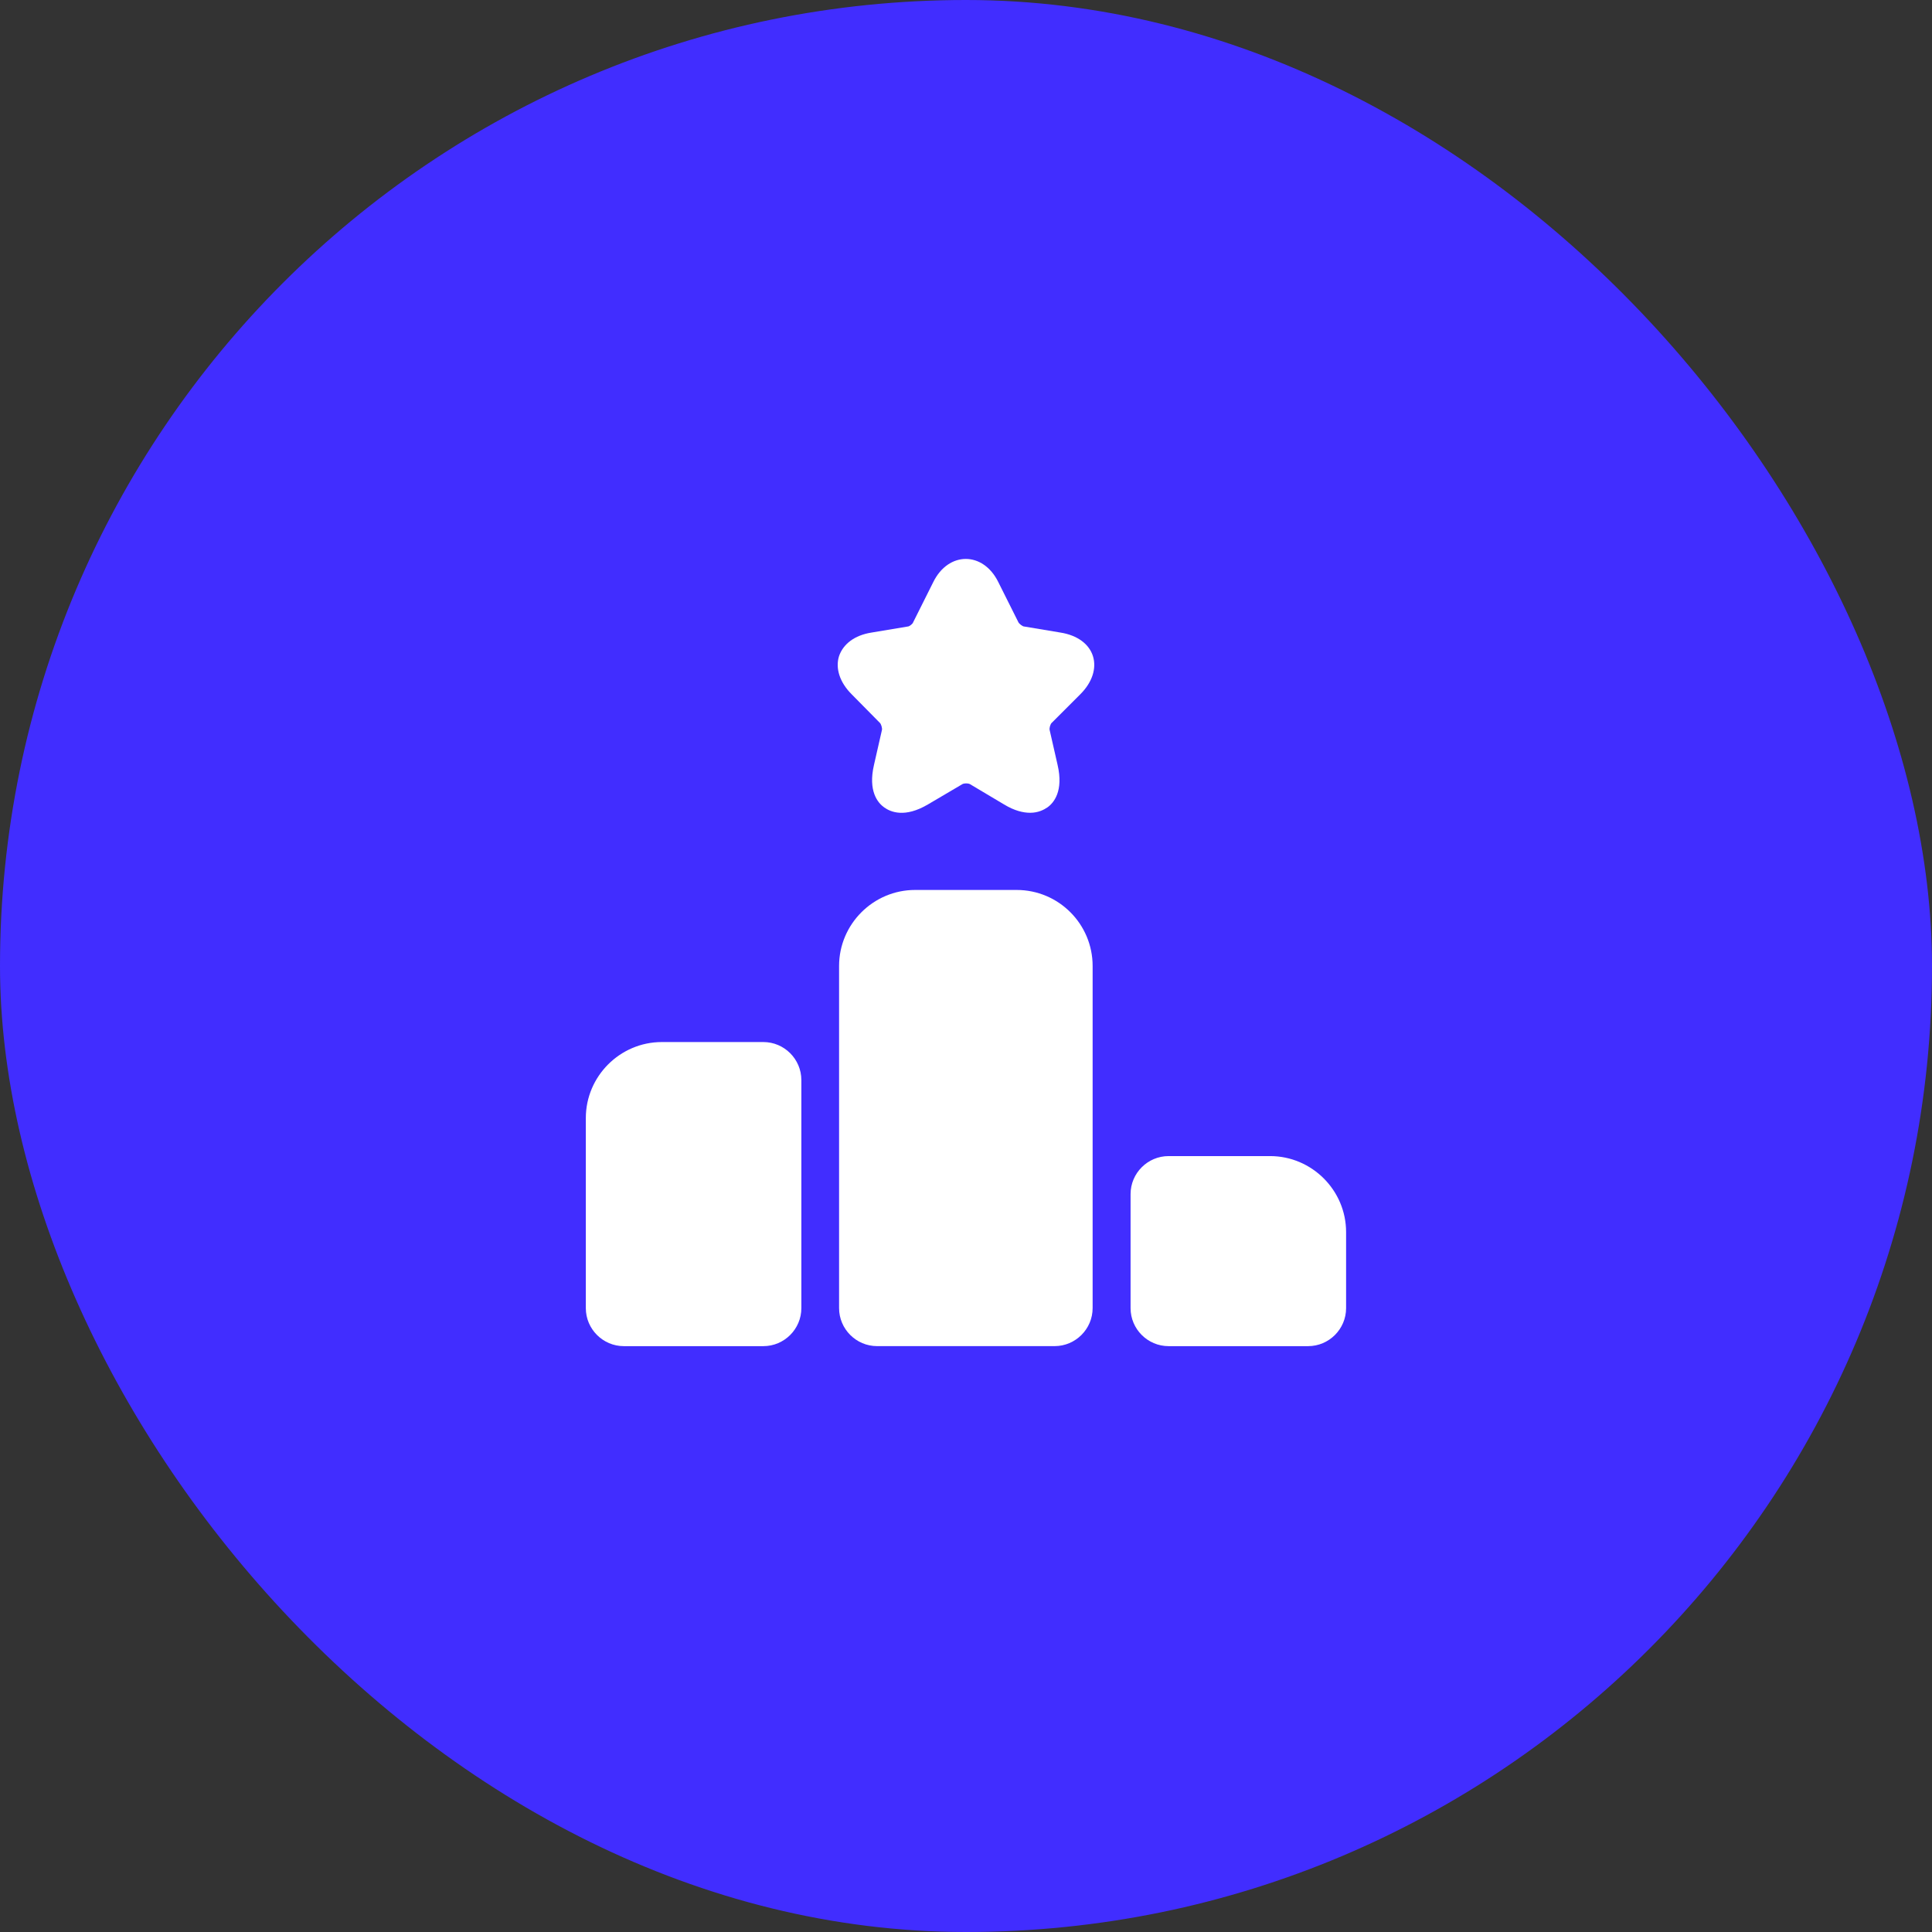
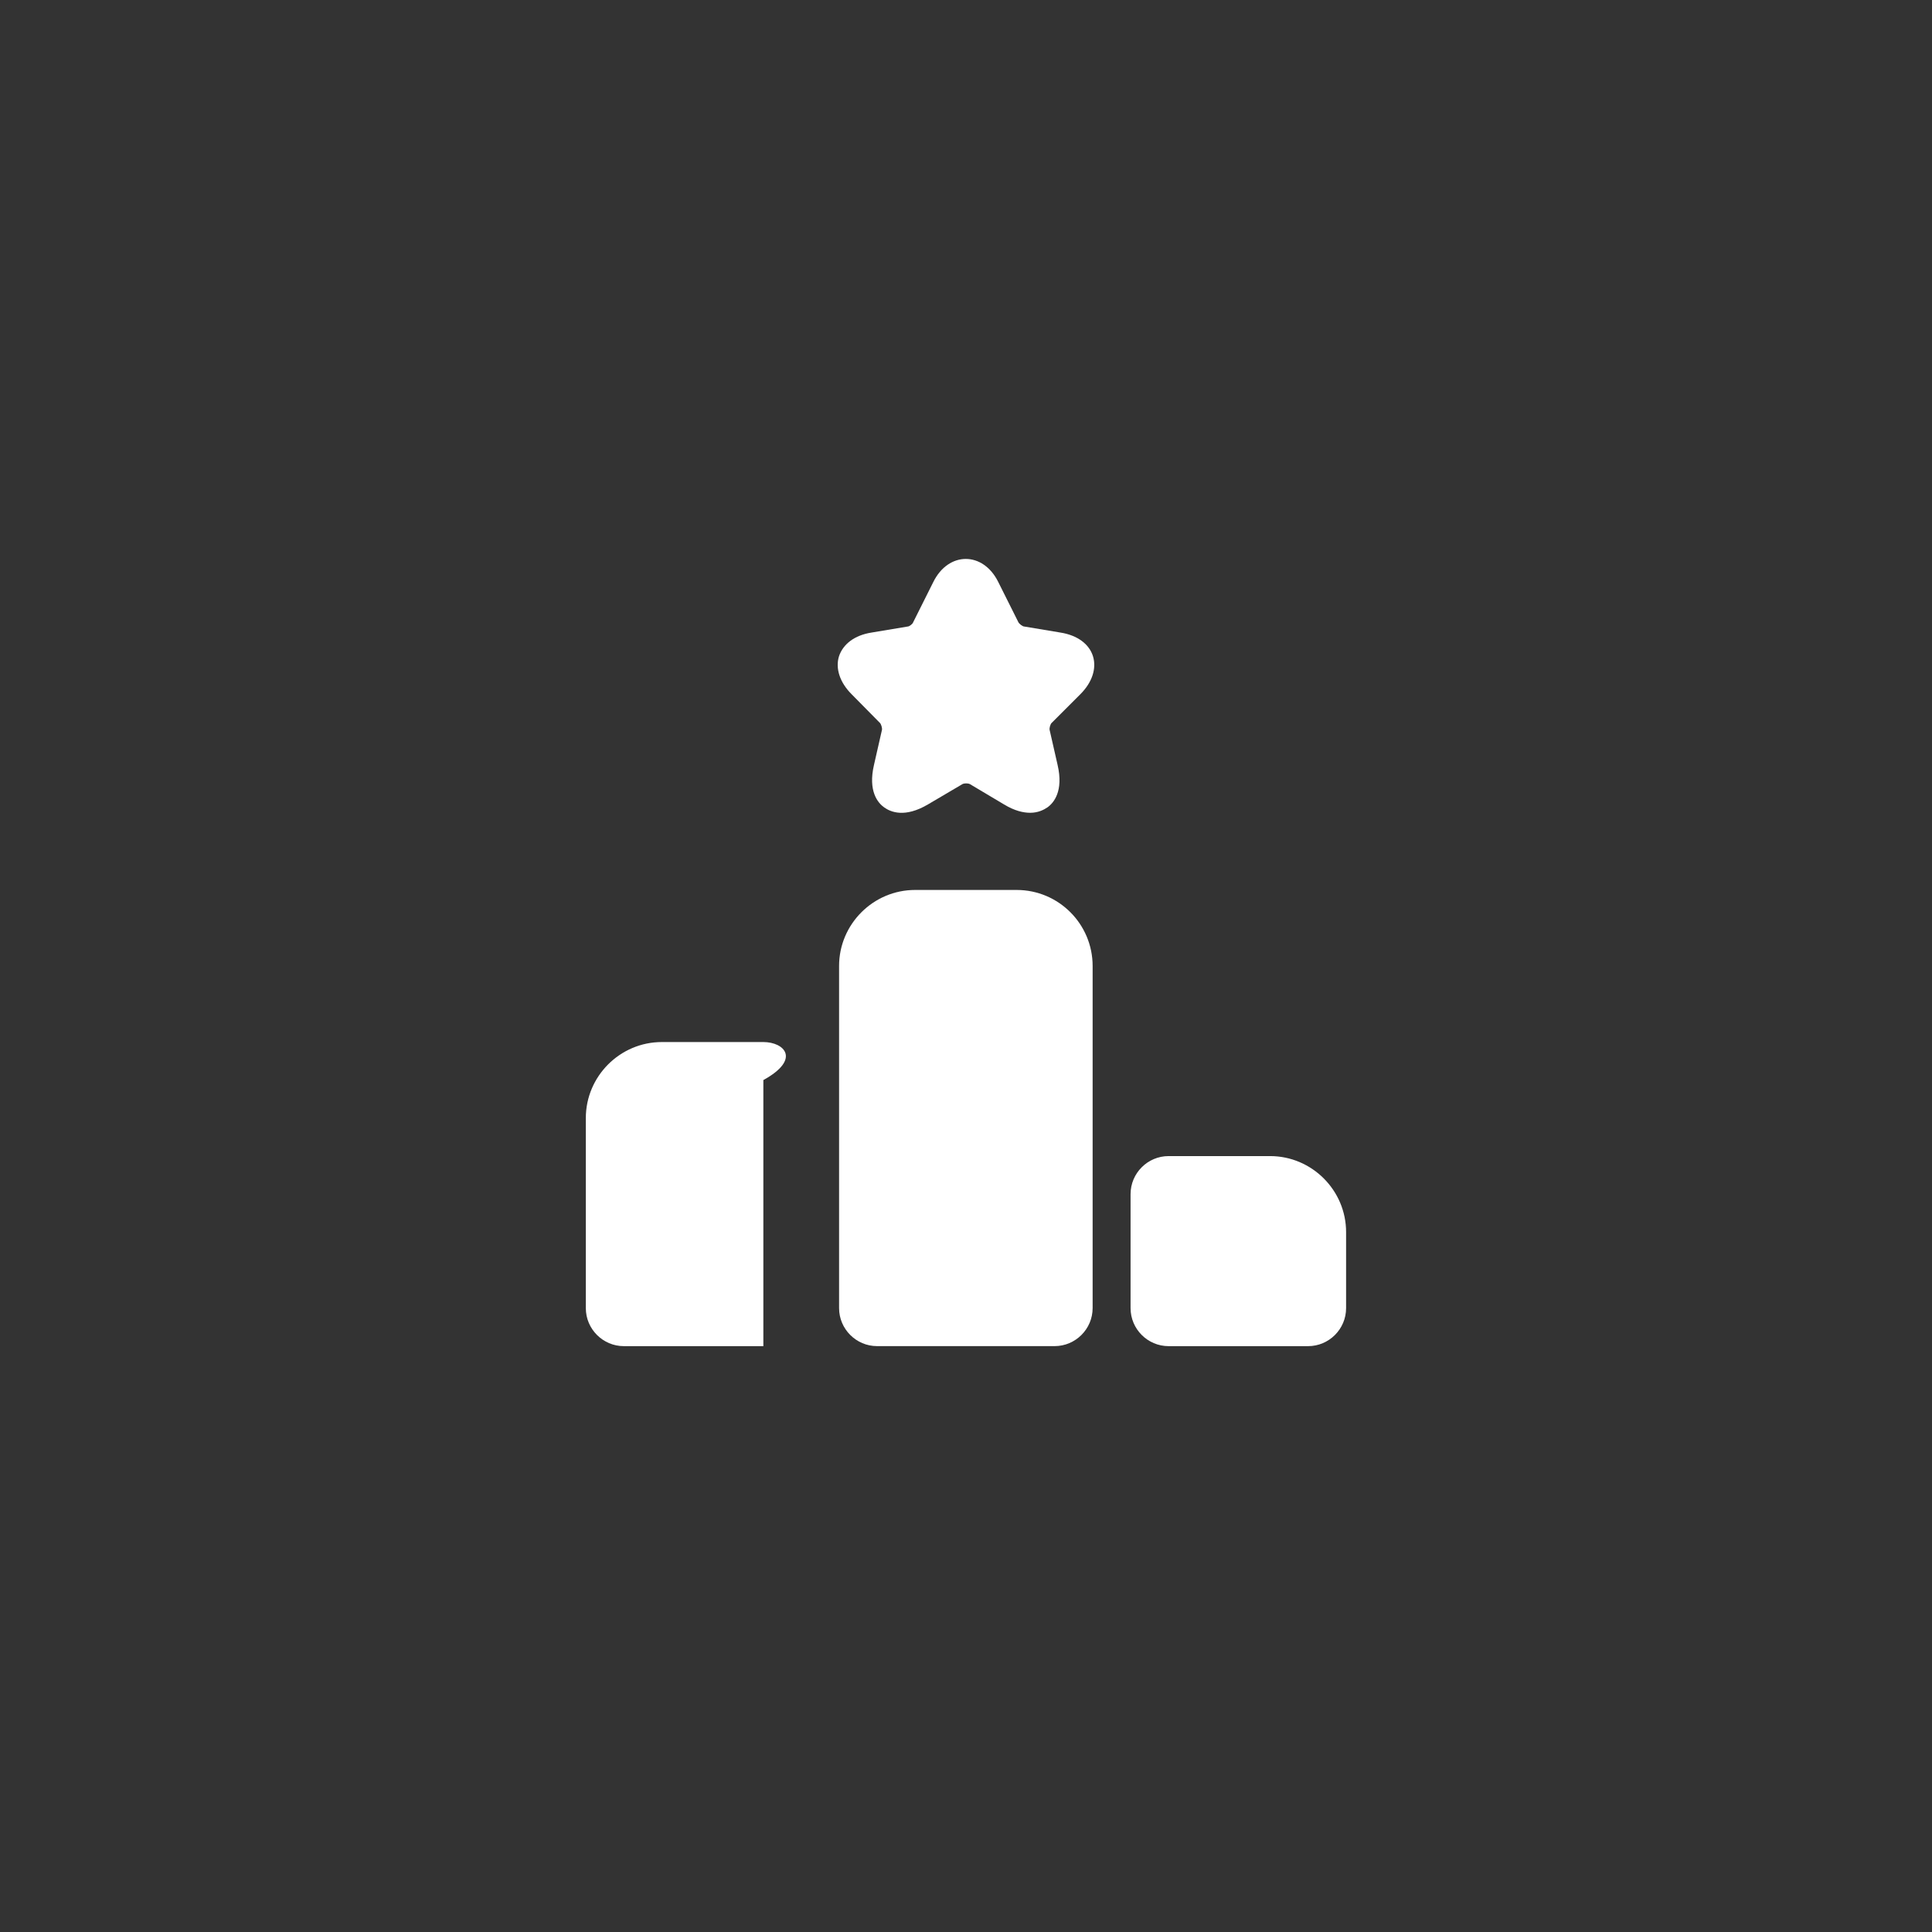
<svg xmlns="http://www.w3.org/2000/svg" width="72" height="72" viewBox="0 0 72 72" fill="none">
  <rect x="0" y="0" width="72" height="72" fill="#333333" stroke="none" />
-   <rect width="72" height="72" rx="36" fill="#412DFF" />
-   <path d="M28.448 38.834H24.665C23.107 38.834 21.832 40.109 21.832 41.667V48.751C21.832 49.53 22.47 50.167 23.249 50.167H28.448C29.227 50.167 29.864 49.53 29.864 48.751V40.251C29.864 39.471 29.227 38.834 28.448 38.834Z" fill="white" />
+   <path d="M28.448 38.834H24.665C23.107 38.834 21.832 40.109 21.832 41.667V48.751C21.832 49.53 22.47 50.167 23.249 50.167H28.448V40.251C29.864 39.471 29.227 38.834 28.448 38.834Z" fill="white" />
  <path d="M37.885 33.166H34.103C32.544 33.166 31.27 34.441 31.27 35.999V48.749C31.27 49.529 31.907 50.166 32.686 50.166H39.302C40.081 50.166 40.719 49.529 40.719 48.749V35.999C40.719 34.441 39.458 33.166 37.885 33.166Z" fill="white" />
  <path d="M47.332 43.084H43.55C42.77 43.084 42.133 43.721 42.133 44.501V48.751C42.133 49.53 42.77 50.167 43.55 50.167H48.749C49.528 50.167 50.165 49.53 50.165 48.751V45.917C50.165 44.359 48.89 43.084 47.332 43.084Z" fill="white" />
  <path d="M40.263 25.87C40.703 25.431 40.873 24.907 40.731 24.453C40.589 24 40.15 23.674 39.527 23.575L38.167 23.348C38.11 23.348 37.983 23.249 37.954 23.192L37.203 21.691C36.637 20.543 35.348 20.543 34.781 21.691L34.03 23.192C34.016 23.249 33.888 23.348 33.832 23.348L32.472 23.575C31.848 23.674 31.423 24 31.268 24.453C31.126 24.907 31.296 25.431 31.735 25.87L32.783 26.932C32.84 26.975 32.883 27.145 32.868 27.201L32.571 28.505C32.344 29.482 32.713 29.922 32.953 30.091C33.194 30.262 33.718 30.488 34.583 29.978L35.858 29.227C35.914 29.185 36.098 29.185 36.155 29.227L37.416 29.978C37.813 30.219 38.138 30.29 38.393 30.29C38.691 30.29 38.903 30.177 39.031 30.091C39.272 29.922 39.64 29.482 39.413 28.505L39.116 27.201C39.102 27.131 39.144 26.975 39.201 26.932L40.263 25.87Z" fill="white" />
</svg>